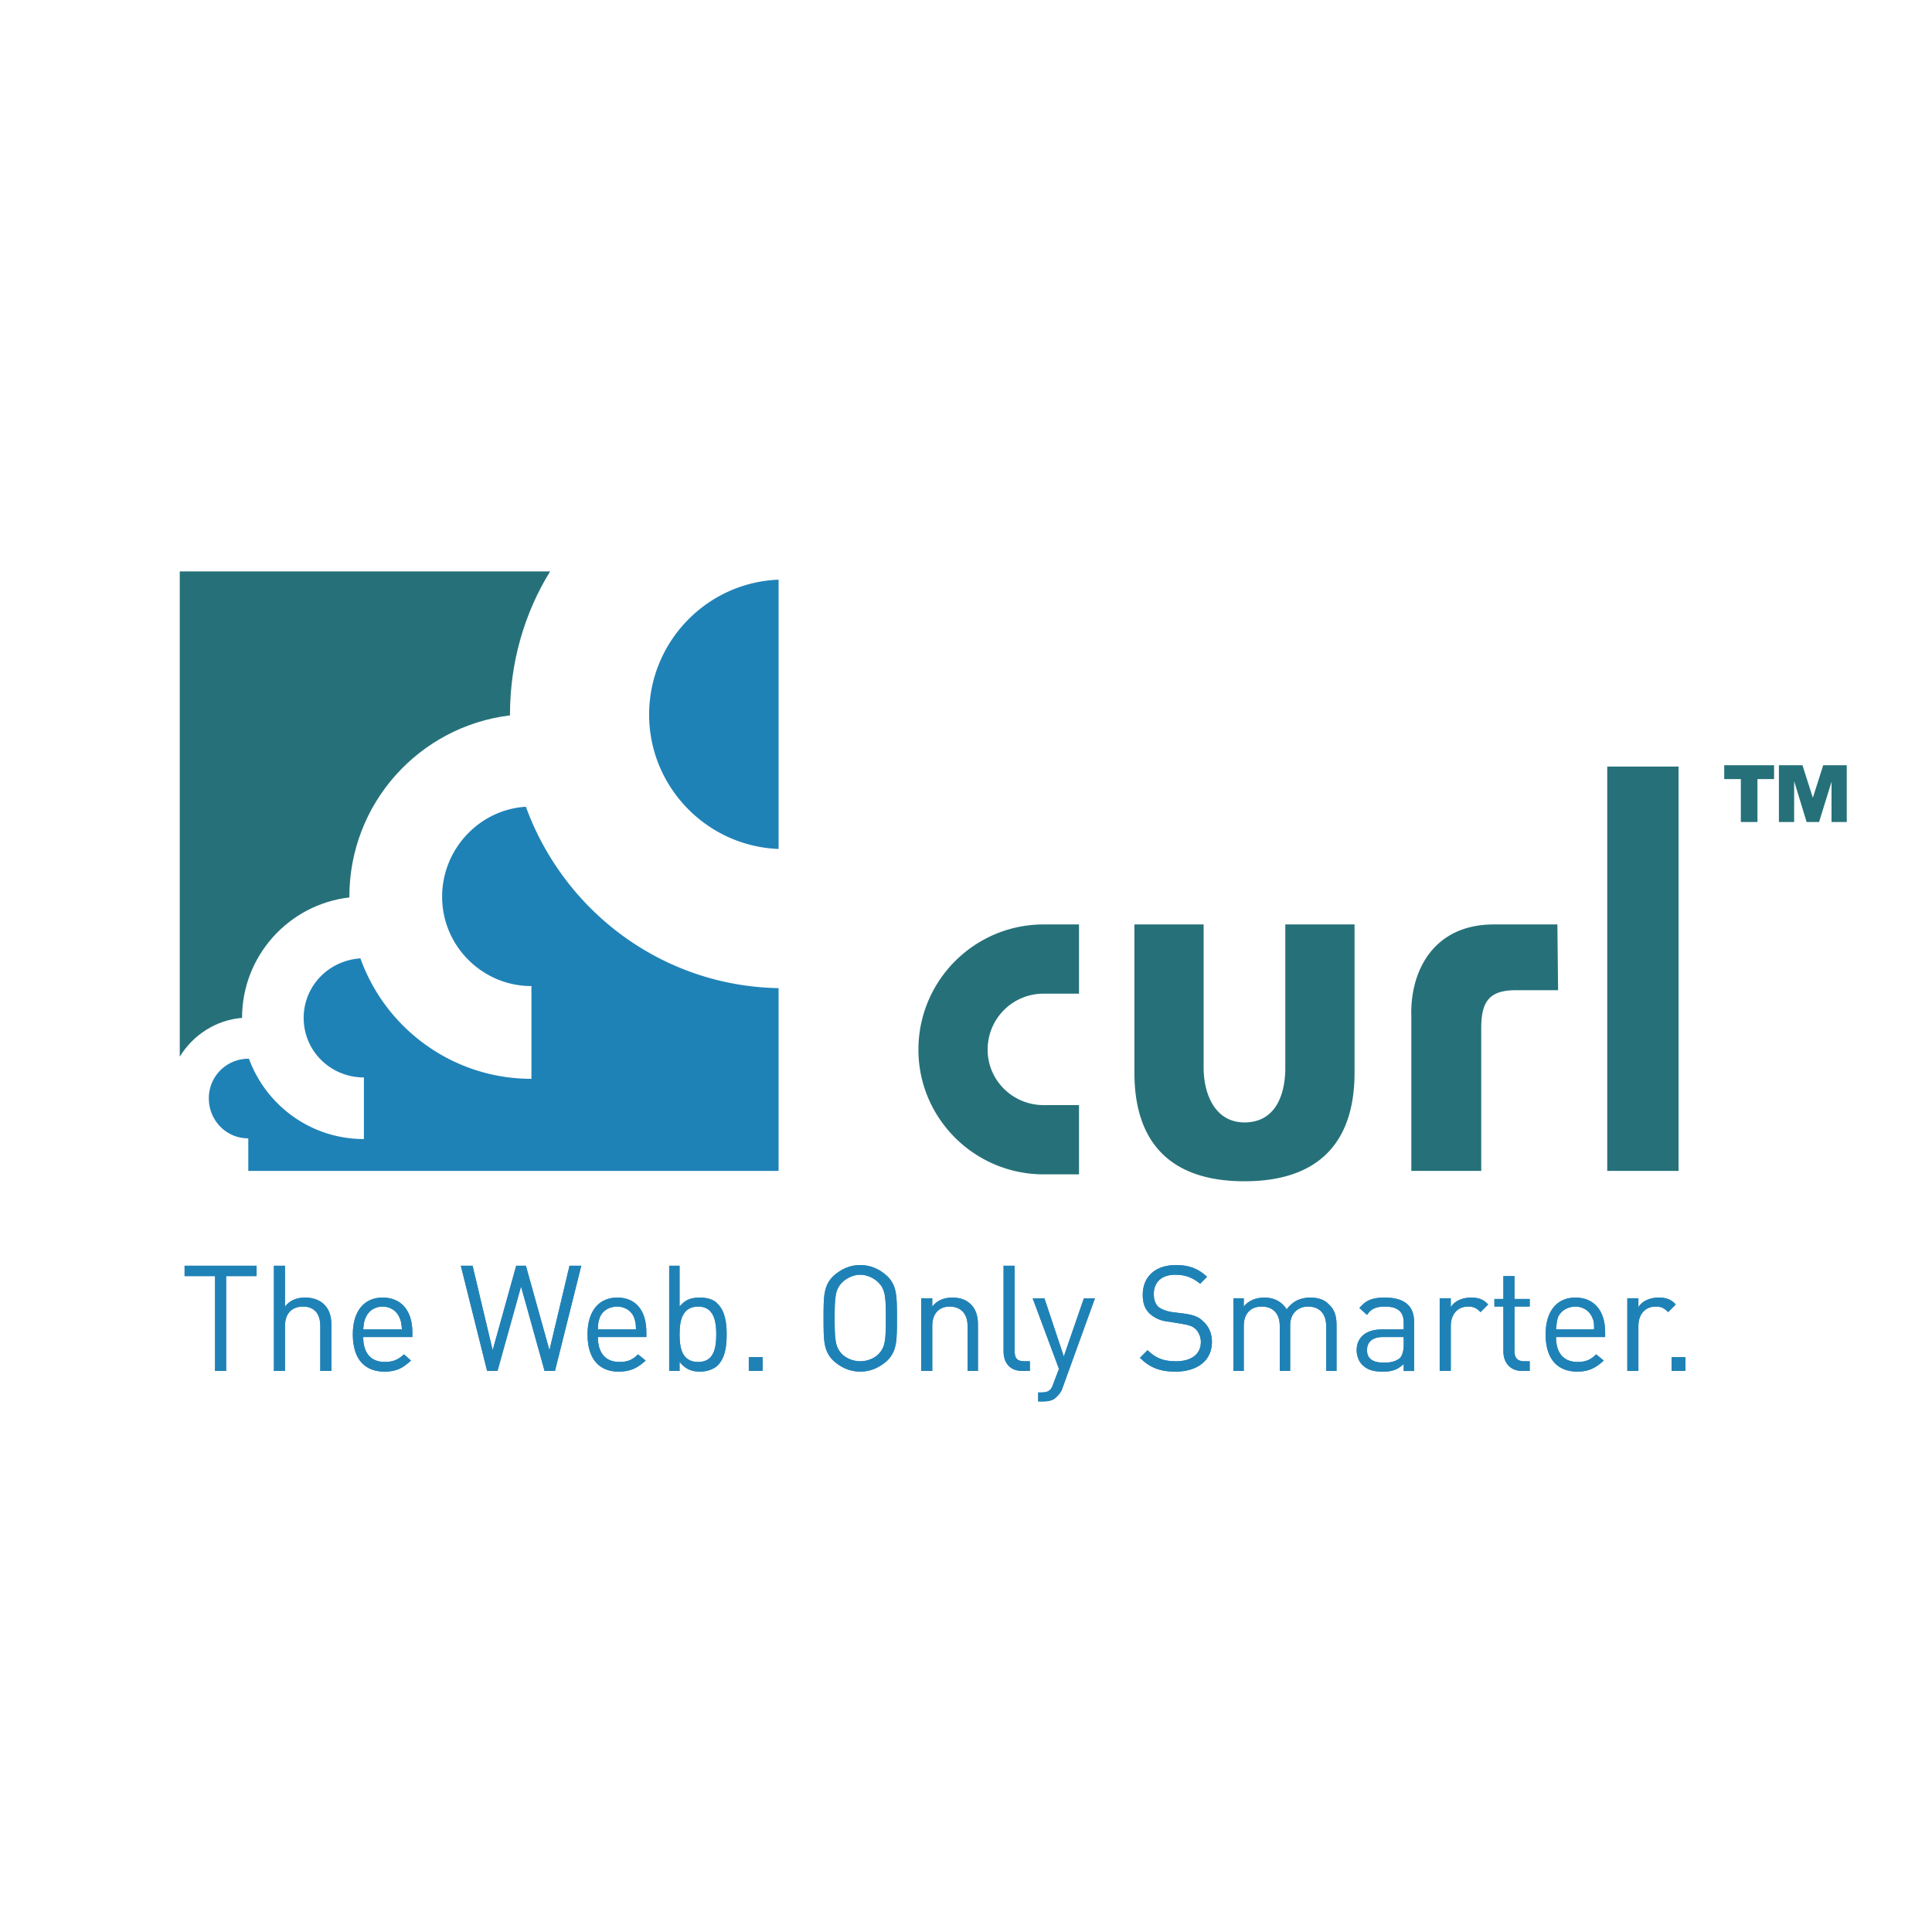
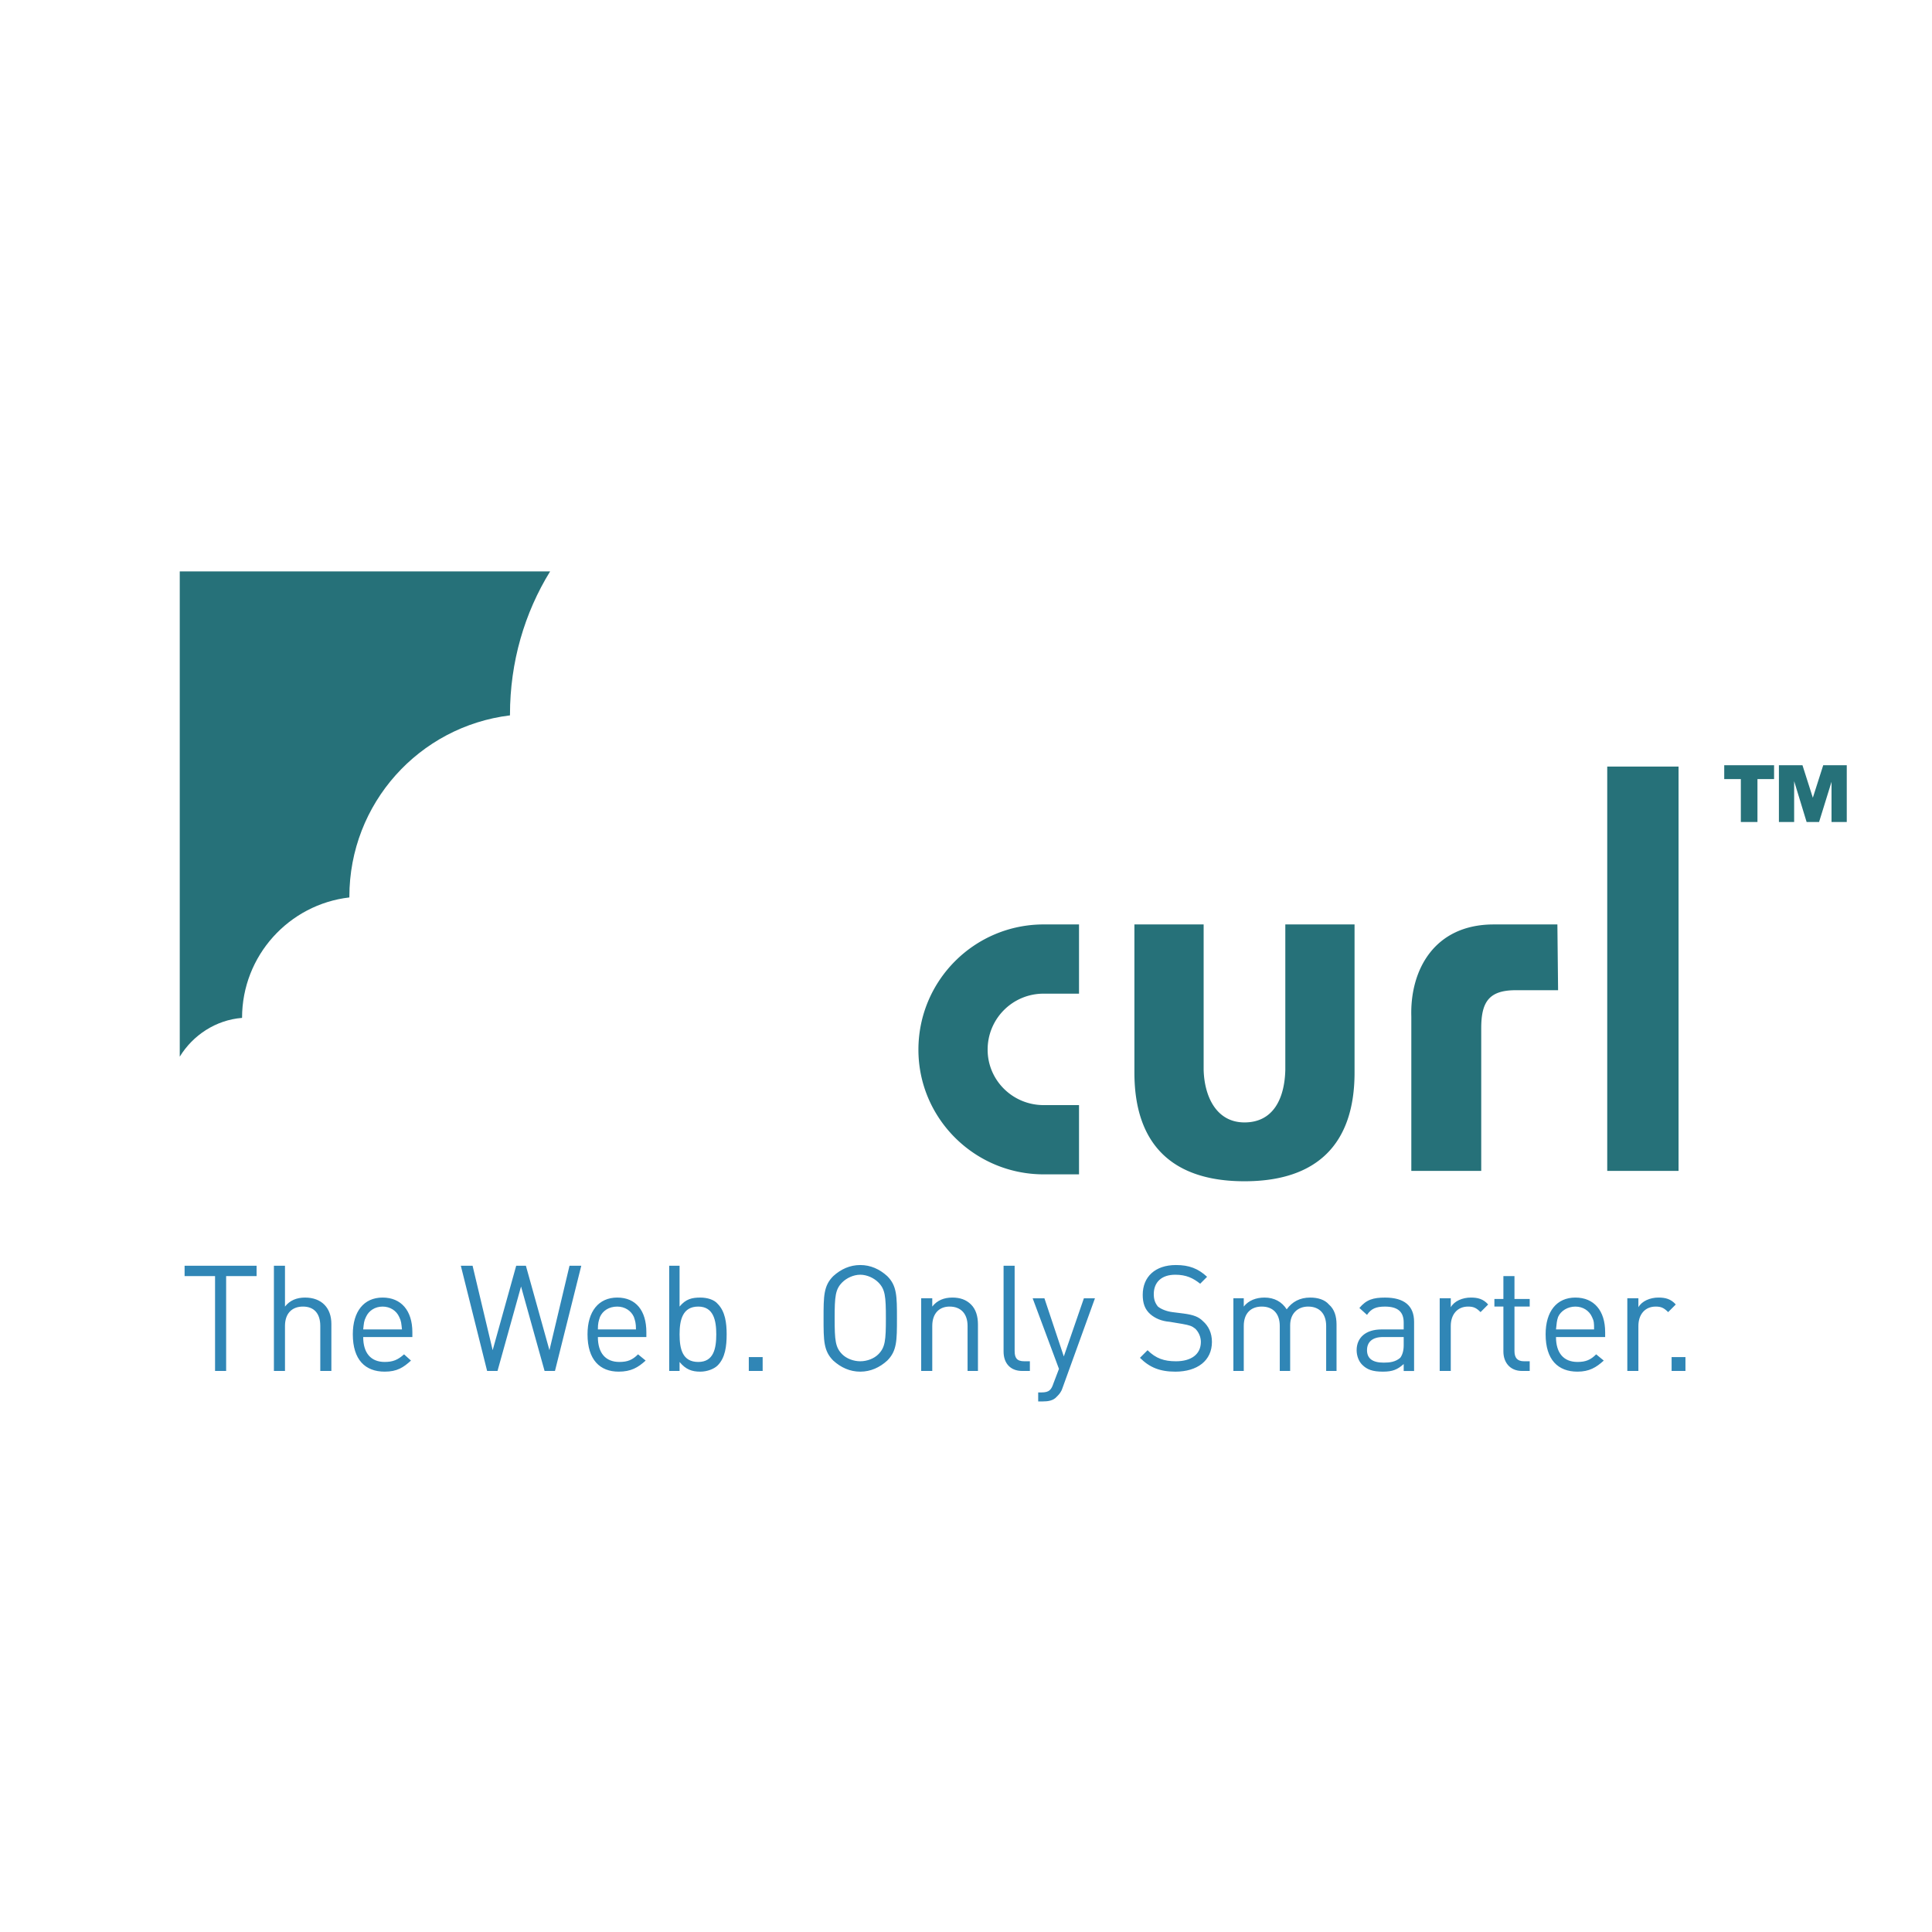
<svg xmlns="http://www.w3.org/2000/svg" width="2500" height="2500" viewBox="0 0 192.756 192.756">
  <g fill-rule="evenodd" clip-rule="evenodd">
-     <path fill="#fff" fill-opacity="0" d="M0 0h192.756v192.756H0V0z" />
-     <path fill="#3086b6" d="M22.562 127.318v9.463h-1.106v-9.463h-3.039v-1.035h7.184v1.035h-3.039zM31.955 136.781v-4.49c0-1.242-.622-1.934-1.726-1.934-1.105 0-1.796.691-1.796 1.934v4.49h-1.105v-10.498h1.105v4.074c.484-.621 1.174-.898 2.003-.898 1.658 0 2.625 1.037 2.625 2.625v4.697h-1.106zM36.237 133.396c0 1.588.76 2.486 2.142 2.486.829 0 1.312-.207 1.934-.76l.691.623c-.76.689-1.381 1.104-2.625 1.104-1.934 0-3.178-1.174-3.178-3.729 0-2.279 1.105-3.662 2.971-3.662 1.864 0 2.97 1.312 2.97 3.455v.482h-4.905v.001zm3.592-2.003c-.276-.621-.898-1.035-1.657-1.035-.76 0-1.382.414-1.658 1.035-.208.416-.208.623-.277 1.244h3.868c-.069-.621-.069-.828-.276-1.244zM55.369 136.781h-1.036l-2.348-8.427-2.349 8.427H48.6l-2.624-10.498h1.173l2.004 8.426 2.348-8.426h.967l2.349 8.426 2.002-8.426h1.175l-2.625 10.498zM59.651 133.396c0 1.588.76 2.486 2.142 2.486.829 0 1.312-.207 1.865-.76l.76.623c-.76.689-1.451 1.104-2.694 1.104-1.865 0-3.107-1.174-3.107-3.729 0-2.279 1.105-3.662 2.97-3.662s2.901 1.312 2.901 3.455v.482h-4.837v.001zm3.592-2.003c-.276-.621-.897-1.035-1.657-1.035-.829 0-1.451.414-1.727 1.035-.138.416-.208.623-.208 1.244h3.799c0-.621-.069-.828-.207-1.244zM71.6 136.229c-.345.346-1.036.621-1.727.621-.829 0-1.45-.207-2.072-.967v.898h-1.036v-10.498h1.036v4.074c.622-.76 1.243-.898 2.072-.898.69 0 1.381.207 1.727.623.76.76.898 1.934.898 3.039 0 1.174-.138 2.348-.898 3.108zm-1.933-5.872c-1.589 0-1.865 1.381-1.865 2.764 0 1.449.276 2.762 1.865 2.762 1.52 0 1.796-1.312 1.796-2.762-.001-1.383-.277-2.764-1.796-2.764zM74.708 135.398h1.382v1.383h-1.382v-1.383zM88.522 135.746c-.76.689-1.658 1.104-2.694 1.104s-1.934-.414-2.694-1.104c-.967-.969-.967-2.004-.967-4.215 0-2.209 0-3.246.967-4.213.76-.691 1.658-1.105 2.694-1.105s1.934.414 2.694 1.105c.967.967.967 2.004.967 4.213 0 2.211 0 3.246-.967 4.215zm-.897-7.807c-.414-.414-1.105-.76-1.796-.76s-1.381.346-1.796.76c-.69.691-.76 1.383-.76 3.592 0 2.211.069 2.902.76 3.592.415.414 1.105.691 1.796.691s1.382-.277 1.796-.691c.69-.689.76-1.381.76-3.592 0-2.209-.07-2.9-.76-3.592zM96.535 136.781v-4.49c0-1.242-.691-1.934-1.796-1.934-1.037 0-1.727.691-1.727 1.934v4.49h-1.105v-7.252h1.105v.828c.484-.621 1.174-.898 2.003-.898.76 0 1.381.207 1.865.691.484.482.691 1.174.691 2.004v4.627h-1.036zM101.99 136.781c-1.242 0-1.863-.83-1.863-1.934v-8.564h1.104v8.494c0 .691.207 1.037.967 1.037h.553v.967h-.761zM105.996 138.508c-.137.414-.344.621-.551.828-.346.414-.898.484-1.383.484h-.482v-.898h.344c.762 0 .969-.275 1.176-.896l.553-1.451-2.625-7.045h1.174l1.934 5.801 2.004-5.801h1.104l-3.248 8.978zM117.256 136.85c-1.52 0-2.557-.414-3.523-1.381l.76-.76c.828.828 1.658 1.105 2.832 1.105 1.52 0 2.486-.691 2.486-1.934 0-.484-.207-.967-.553-1.312-.346-.277-.553-.346-1.312-.484l-1.242-.207c-.83-.068-1.451-.346-1.936-.76-.551-.484-.758-1.105-.758-1.934 0-1.797 1.242-2.971 3.314-2.971 1.312 0 2.211.346 3.107 1.174l-.689.691c-.691-.553-1.383-.898-2.486-.898-1.383 0-2.143.76-2.143 1.936 0 .551.139.896.416 1.242.344.275.896.484 1.449.553l1.105.139c1.035.137 1.52.344 1.934.76.553.482.898 1.174.898 2.072.001 1.865-1.45 2.969-3.659 2.969zM132.312 136.781v-4.49c0-1.242-.691-1.934-1.797-1.934-1.035 0-1.795.691-1.795 1.865v4.559h-1.037v-4.49c0-1.242-.689-1.934-1.795-1.934s-1.797.691-1.797 1.934v4.49h-1.035v-7.252h1.035v.828c.484-.621 1.244-.898 2.072-.898.969 0 1.729.416 2.211 1.174.553-.758 1.312-1.174 2.348-1.174.76 0 1.451.207 1.865.691.553.482.76 1.174.76 2.004v4.627h-1.035zM140.047 136.781v-.691c-.621.553-1.104.76-2.07.76-1.037 0-1.59-.207-2.072-.689-.346-.346-.553-.898-.553-1.451 0-1.244.898-2.072 2.486-2.072h2.209v-.691c0-1.035-.551-1.588-1.863-1.588-.898 0-1.381.207-1.797.828l-.76-.689c.691-.83 1.381-1.037 2.557-1.037 1.934 0 2.9.83 2.9 2.418v4.904h-1.037v-.002zm0-3.385h-2.07c-1.037 0-1.59.484-1.59 1.312s.553 1.242 1.658 1.242c.621 0 1.174-.068 1.658-.482.207-.275.344-.691.344-1.244v-.828zM147.715 130.91c-.414-.414-.691-.553-1.242-.553-1.105 0-1.729.828-1.729 1.934v4.49h-1.105v-7.252h1.105v.896c.346-.621 1.174-.967 2.004-.967.689 0 1.242.139 1.727.691l-.76.761zM151.859 136.781c-1.244 0-1.865-.898-1.865-1.934v-4.49h-.898v-.76h.898v-2.279h1.105v2.279h1.52v.76h-1.52v4.42c0 .691.275 1.037.967 1.037h.553v.967h-.76zM155.242 133.396c0 1.588.76 2.486 2.143 2.486.828 0 1.312-.207 1.865-.76l.758.623c-.758.689-1.449 1.104-2.623 1.104-1.934 0-3.178-1.174-3.178-3.729 0-2.279 1.105-3.662 2.971-3.662 1.863 0 2.969 1.312 2.969 3.455v.482h-4.905v.001zm3.592-2.003c-.275-.621-.896-1.035-1.656-1.035s-1.451.414-1.727 1.035c-.139.416-.139.623-.209 1.244h3.799c0-.621 0-.828-.207-1.244zM166.432 130.91c-.414-.414-.689-.553-1.242-.553-1.105 0-1.727.828-1.727 1.934v4.49h-1.105v-7.252h1.105v.896c.344-.621 1.174-.967 2.002-.967.691 0 1.244.139 1.727.691l-.76.761zM166.777 135.398h1.381v1.383h-1.381v-1.383z" />
-     <path fill="#1f82b7" d="M22.562 127.318v9.463h-1.106v-9.463h-3.039v-1.035h7.184v1.035h-3.039zM31.955 136.781v-4.49c0-1.242-.622-1.934-1.726-1.934-1.105 0-1.796.691-1.796 1.934v4.49h-1.105v-10.498h1.105v4.074c.484-.621 1.174-.898 2.003-.898 1.658 0 2.625 1.037 2.625 2.625v4.697h-1.106zM36.237 133.396c0 1.588.76 2.486 2.142 2.486.829 0 1.312-.207 1.934-.76l.691.623c-.76.689-1.381 1.104-2.625 1.104-1.934 0-3.178-1.174-3.178-3.729 0-2.279 1.105-3.662 2.971-3.662 1.864 0 2.97 1.312 2.97 3.455v.482h-4.905v.001zm3.592-2.003c-.276-.621-.898-1.035-1.657-1.035-.76 0-1.382.414-1.658 1.035-.208.416-.208.623-.277 1.244h3.868c-.069-.621-.069-.828-.276-1.244zM55.369 136.781h-1.036l-2.348-8.427-2.349 8.427H48.6l-2.624-10.498h1.173l2.004 8.426 2.348-8.426h.967l2.349 8.426 2.002-8.426h1.175l-2.625 10.498zM59.651 133.396c0 1.588.76 2.486 2.142 2.486.829 0 1.312-.207 1.865-.76l.76.623c-.76.689-1.451 1.104-2.694 1.104-1.865 0-3.107-1.174-3.107-3.729 0-2.279 1.105-3.662 2.97-3.662s2.901 1.312 2.901 3.455v.482h-4.837v.001zm3.592-2.003c-.276-.621-.897-1.035-1.657-1.035-.829 0-1.451.414-1.727 1.035-.138.416-.208.623-.208 1.244h3.799c0-.621-.069-.828-.207-1.244zM71.6 136.229c-.345.346-1.036.621-1.727.621-.829 0-1.45-.207-2.072-.967v.898h-1.036v-10.498h1.036v4.074c.622-.76 1.243-.898 2.072-.898.69 0 1.381.207 1.727.623.76.76.898 1.934.898 3.039 0 1.174-.138 2.348-.898 3.108zm-1.933-5.872c-1.589 0-1.865 1.381-1.865 2.764 0 1.449.276 2.762 1.865 2.762 1.52 0 1.796-1.312 1.796-2.762-.001-1.383-.277-2.764-1.796-2.764zM74.708 135.398h1.382v1.383h-1.382v-1.383zM88.522 135.746c-.76.689-1.658 1.104-2.694 1.104s-1.934-.414-2.694-1.104c-.967-.969-.967-2.004-.967-4.215 0-2.209 0-3.246.967-4.213.76-.691 1.658-1.105 2.694-1.105s1.934.414 2.694 1.105c.967.967.967 2.004.967 4.213 0 2.211 0 3.246-.967 4.215zm-.897-7.807c-.414-.414-1.105-.76-1.796-.76s-1.381.346-1.796.76c-.69.691-.76 1.383-.76 3.592 0 2.211.069 2.902.76 3.592.415.414 1.105.691 1.796.691s1.382-.277 1.796-.691c.69-.689.76-1.381.76-3.592 0-2.209-.07-2.9-.76-3.592zM96.535 136.781v-4.49c0-1.242-.691-1.934-1.796-1.934-1.037 0-1.727.691-1.727 1.934v4.49h-1.105v-7.252h1.105v.828c.484-.621 1.174-.898 2.003-.898.76 0 1.381.207 1.865.691.484.482.691 1.174.691 2.004v4.627h-1.036zM101.99 136.781c-1.242 0-1.863-.83-1.863-1.934v-8.564h1.104v8.494c0 .691.207 1.037.967 1.037h.553v.967h-.761zM105.996 138.508c-.137.414-.344.621-.551.828-.346.414-.898.484-1.383.484h-.482v-.898h.344c.762 0 .969-.275 1.176-.896l.553-1.451-2.625-7.045h1.174l1.934 5.801 2.004-5.801h1.104l-3.248 8.978zM117.256 136.85c-1.52 0-2.557-.414-3.523-1.381l.76-.76c.828.828 1.658 1.105 2.832 1.105 1.52 0 2.486-.691 2.486-1.934 0-.484-.207-.967-.553-1.312-.346-.277-.553-.346-1.312-.484l-1.242-.207c-.83-.068-1.451-.346-1.936-.76-.551-.484-.758-1.105-.758-1.934 0-1.797 1.242-2.971 3.314-2.971 1.312 0 2.211.346 3.107 1.174l-.689.691c-.691-.553-1.383-.898-2.486-.898-1.383 0-2.143.76-2.143 1.936 0 .551.139.896.416 1.242.344.275.896.484 1.449.553l1.105.139c1.035.137 1.52.344 1.934.76.553.482.898 1.174.898 2.072.001 1.865-1.45 2.969-3.659 2.969zM132.312 136.781v-4.49c0-1.242-.691-1.934-1.797-1.934-1.035 0-1.795.691-1.795 1.865v4.559h-1.037v-4.49c0-1.242-.689-1.934-1.795-1.934s-1.797.691-1.797 1.934v4.49h-1.035v-7.252h1.035v.828c.484-.621 1.244-.898 2.072-.898.969 0 1.729.416 2.211 1.174.553-.758 1.312-1.174 2.348-1.174.76 0 1.451.207 1.865.691.553.482.76 1.174.76 2.004v4.627h-1.035zM140.047 136.781v-.691c-.621.553-1.104.76-2.07.76-1.037 0-1.59-.207-2.072-.689-.346-.346-.553-.898-.553-1.451 0-1.244.898-2.072 2.486-2.072h2.209v-.691c0-1.035-.551-1.588-1.863-1.588-.898 0-1.381.207-1.797.828l-.76-.689c.691-.83 1.381-1.037 2.557-1.037 1.934 0 2.9.83 2.9 2.418v4.904h-1.037v-.002zm0-3.385h-2.07c-1.037 0-1.59.484-1.59 1.312s.553 1.242 1.658 1.242c.621 0 1.174-.068 1.658-.482.207-.275.344-.691.344-1.244v-.828zM147.715 130.91c-.414-.414-.691-.553-1.242-.553-1.105 0-1.729.828-1.729 1.934v4.49h-1.105v-7.252h1.105v.896c.346-.621 1.174-.967 2.004-.967.689 0 1.242.139 1.727.691l-.76.761zM151.859 136.781c-1.244 0-1.865-.898-1.865-1.934v-4.49h-.898v-.76h.898v-2.279h1.105v2.279h1.52v.76h-1.52v4.42c0 .691.275 1.037.967 1.037h.553v.967h-.76zM155.242 133.396c0 1.588.76 2.486 2.143 2.486.828 0 1.312-.207 1.865-.76l.758.623c-.758.689-1.449 1.104-2.623 1.104-1.934 0-3.178-1.174-3.178-3.729 0-2.279 1.105-3.662 2.971-3.662 1.863 0 2.969 1.312 2.969 3.455v.482h-4.905v.001zm3.592-2.003c-.275-.621-.896-1.035-1.656-1.035s-1.451.414-1.727 1.035c-.139.416-.139.623-.209 1.244h3.799c0-.621 0-.828-.207-1.244zM166.432 130.91c-.414-.414-.689-.553-1.242-.553-1.105 0-1.727.828-1.727 1.934v4.49h-1.105v-7.252h1.105v.896c.344-.621 1.174-.967 2.002-.967.691 0 1.244.139 1.727.691l-.76.761zM166.777 135.398h1.381v1.383h-1.381v-1.383z" />
+     <path fill="#3086b6" d="M22.562 127.318v9.463h-1.106v-9.463h-3.039v-1.035h7.184v1.035h-3.039zM31.955 136.781v-4.49c0-1.242-.622-1.934-1.726-1.934-1.105 0-1.796.691-1.796 1.934v4.49h-1.105v-10.498h1.105v4.074c.484-.621 1.174-.898 2.003-.898 1.658 0 2.625 1.037 2.625 2.625v4.697h-1.106M36.237 133.396c0 1.588.76 2.486 2.142 2.486.829 0 1.312-.207 1.934-.76l.691.623c-.76.689-1.381 1.104-2.625 1.104-1.934 0-3.178-1.174-3.178-3.729 0-2.279 1.105-3.662 2.971-3.662 1.864 0 2.97 1.312 2.97 3.455v.482h-4.905v.001zm3.592-2.003c-.276-.621-.898-1.035-1.657-1.035-.76 0-1.382.414-1.658 1.035-.208.416-.208.623-.277 1.244h3.868c-.069-.621-.069-.828-.276-1.244zM55.369 136.781h-1.036l-2.348-8.427-2.349 8.427H48.6l-2.624-10.498h1.173l2.004 8.426 2.348-8.426h.967l2.349 8.426 2.002-8.426h1.175l-2.625 10.498zM59.651 133.396c0 1.588.76 2.486 2.142 2.486.829 0 1.312-.207 1.865-.76l.76.623c-.76.689-1.451 1.104-2.694 1.104-1.865 0-3.107-1.174-3.107-3.729 0-2.279 1.105-3.662 2.97-3.662s2.901 1.312 2.901 3.455v.482h-4.837v.001zm3.592-2.003c-.276-.621-.897-1.035-1.657-1.035-.829 0-1.451.414-1.727 1.035-.138.416-.208.623-.208 1.244h3.799c0-.621-.069-.828-.207-1.244zM71.6 136.229c-.345.346-1.036.621-1.727.621-.829 0-1.45-.207-2.072-.967v.898h-1.036v-10.498h1.036v4.074c.622-.76 1.243-.898 2.072-.898.69 0 1.381.207 1.727.623.76.76.898 1.934.898 3.039 0 1.174-.138 2.348-.898 3.108zm-1.933-5.872c-1.589 0-1.865 1.381-1.865 2.764 0 1.449.276 2.762 1.865 2.762 1.52 0 1.796-1.312 1.796-2.762-.001-1.383-.277-2.764-1.796-2.764zM74.708 135.398h1.382v1.383h-1.382v-1.383zM88.522 135.746c-.76.689-1.658 1.104-2.694 1.104s-1.934-.414-2.694-1.104c-.967-.969-.967-2.004-.967-4.215 0-2.209 0-3.246.967-4.213.76-.691 1.658-1.105 2.694-1.105s1.934.414 2.694 1.105c.967.967.967 2.004.967 4.213 0 2.211 0 3.246-.967 4.215zm-.897-7.807c-.414-.414-1.105-.76-1.796-.76s-1.381.346-1.796.76c-.69.691-.76 1.383-.76 3.592 0 2.211.069 2.902.76 3.592.415.414 1.105.691 1.796.691s1.382-.277 1.796-.691c.69-.689.76-1.381.76-3.592 0-2.209-.07-2.9-.76-3.592zM96.535 136.781v-4.49c0-1.242-.691-1.934-1.796-1.934-1.037 0-1.727.691-1.727 1.934v4.49h-1.105v-7.252h1.105v.828c.484-.621 1.174-.898 2.003-.898.76 0 1.381.207 1.865.691.484.482.691 1.174.691 2.004v4.627h-1.036zM101.99 136.781c-1.242 0-1.863-.83-1.863-1.934v-8.564h1.104v8.494c0 .691.207 1.037.967 1.037h.553v.967h-.761zM105.996 138.508c-.137.414-.344.621-.551.828-.346.414-.898.484-1.383.484h-.482v-.898h.344c.762 0 .969-.275 1.176-.896l.553-1.451-2.625-7.045h1.174l1.934 5.801 2.004-5.801h1.104l-3.248 8.978zM117.256 136.85c-1.52 0-2.557-.414-3.523-1.381l.76-.76c.828.828 1.658 1.105 2.832 1.105 1.52 0 2.486-.691 2.486-1.934 0-.484-.207-.967-.553-1.312-.346-.277-.553-.346-1.312-.484l-1.242-.207c-.83-.068-1.451-.346-1.936-.76-.551-.484-.758-1.105-.758-1.934 0-1.797 1.242-2.971 3.314-2.971 1.312 0 2.211.346 3.107 1.174l-.689.691c-.691-.553-1.383-.898-2.486-.898-1.383 0-2.143.76-2.143 1.936 0 .551.139.896.416 1.242.344.275.896.484 1.449.553l1.105.139c1.035.137 1.52.344 1.934.76.553.482.898 1.174.898 2.072.001 1.865-1.45 2.969-3.659 2.969zM132.312 136.781v-4.49c0-1.242-.691-1.934-1.797-1.934-1.035 0-1.795.691-1.795 1.865v4.559h-1.037v-4.49c0-1.242-.689-1.934-1.795-1.934s-1.797.691-1.797 1.934v4.49h-1.035v-7.252h1.035v.828c.484-.621 1.244-.898 2.072-.898.969 0 1.729.416 2.211 1.174.553-.758 1.312-1.174 2.348-1.174.76 0 1.451.207 1.865.691.553.482.76 1.174.76 2.004v4.627h-1.035zM140.047 136.781v-.691c-.621.553-1.104.76-2.07.76-1.037 0-1.59-.207-2.072-.689-.346-.346-.553-.898-.553-1.451 0-1.244.898-2.072 2.486-2.072h2.209v-.691c0-1.035-.551-1.588-1.863-1.588-.898 0-1.381.207-1.797.828l-.76-.689c.691-.83 1.381-1.037 2.557-1.037 1.934 0 2.9.83 2.9 2.418v4.904h-1.037v-.002zm0-3.385h-2.07c-1.037 0-1.59.484-1.59 1.312s.553 1.242 1.658 1.242c.621 0 1.174-.068 1.658-.482.207-.275.344-.691.344-1.244v-.828zM147.715 130.91c-.414-.414-.691-.553-1.242-.553-1.105 0-1.729.828-1.729 1.934v4.49h-1.105v-7.252h1.105v.896c.346-.621 1.174-.967 2.004-.967.689 0 1.242.139 1.727.691l-.76.761zM151.859 136.781c-1.244 0-1.865-.898-1.865-1.934v-4.49h-.898v-.76h.898v-2.279h1.105v2.279h1.52v.76h-1.52v4.42c0 .691.275 1.037.967 1.037h.553v.967h-.76zM155.242 133.396c0 1.588.76 2.486 2.143 2.486.828 0 1.312-.207 1.865-.76l.758.623c-.758.689-1.449 1.104-2.623 1.104-1.934 0-3.178-1.174-3.178-3.729 0-2.279 1.105-3.662 2.971-3.662 1.863 0 2.969 1.312 2.969 3.455v.482h-4.905v.001zm3.592-2.003c-.275-.621-.896-1.035-1.656-1.035s-1.451.414-1.727 1.035c-.139.416-.139.623-.209 1.244h3.799c0-.621 0-.828-.207-1.244zM166.432 130.91c-.414-.414-.689-.553-1.242-.553-1.105 0-1.727.828-1.727 1.934v4.49h-1.105v-7.252h1.105v.896c.344-.621 1.174-.967 2.002-.967.691 0 1.244.139 1.727.691l-.76.761zM166.777 135.398h1.381v1.383h-1.381v-1.383z" />
    <path d="M155.381 92.231l.07 6.562h-4.215c-2.693 0-3.453 1.174-3.453 3.799v14.229h-6.975v-15.402c-.139-4.627 2.279-9.187 8.219-9.187h6.354v-.001zM120.088 92.231v14.505c.068 2.623 1.242 5.248 4.074 5.248 2.9 0 4.006-2.416 4.074-5.248V92.231h6.908v14.78c0 7.115-3.73 10.844-10.982 10.844s-10.982-3.729-10.982-10.844v-14.78h6.908zM160.354 76.483h7.115v40.337h-7.115V76.483zM107.654 110.258v6.908h-3.521c-6.908 0-12.502-5.596-12.502-12.434 0-6.906 5.594-12.501 12.502-12.501h3.521v6.907h-3.521a5.572 5.572 0 0 0-5.596 5.594c0 3.039 2.486 5.525 5.596 5.525h3.521v.001z" fill="#267179" />
-     <path d="M52.468 80.49c-4.627.276-8.357 4.213-8.357 8.979 0 4.904 4.006 8.911 8.91 8.911v9.254c-7.874 0-14.573-5.041-17.061-12.017-3.177.207-5.663 2.763-5.663 5.939 0 3.316 2.693 5.941 6.009 5.941v6.146c-5.25 0-9.739-3.314-11.466-8.012h-.068a3.936 3.936 0 0 0-3.938 3.938c0 2.209 1.727 4.006 3.938 4.006v3.246h52.907V98.587c-11.604-.208-21.412-7.668-25.211-18.097zM64.763 71.303c0 7.184 5.733 13.124 12.917 13.399V57.834c-7.184.277-12.917 6.217-12.917 13.469z" fill="#1f82b7" />
    <path d="M17.934 57.006v48.418c1.312-2.141 3.592-3.66 6.216-3.869 0-6.215 4.697-11.326 10.706-12.017v-.069c0-9.324 6.976-16.991 16.024-18.096v-.069c0-5.25 1.451-10.153 4.006-14.297H17.934v-.001zM172.027 77.727v-1.382H177v1.382h-1.658v4.282h-1.658v-4.282h-1.657zm7.805-1.382l1.035 3.246 1.037-3.246h2.348v5.664h-1.52v-4.006l-1.242 4.006h-1.244l-1.244-4.075v4.075h-1.52v-5.664h2.35z" fill="#267179" />
  </g>
</svg>